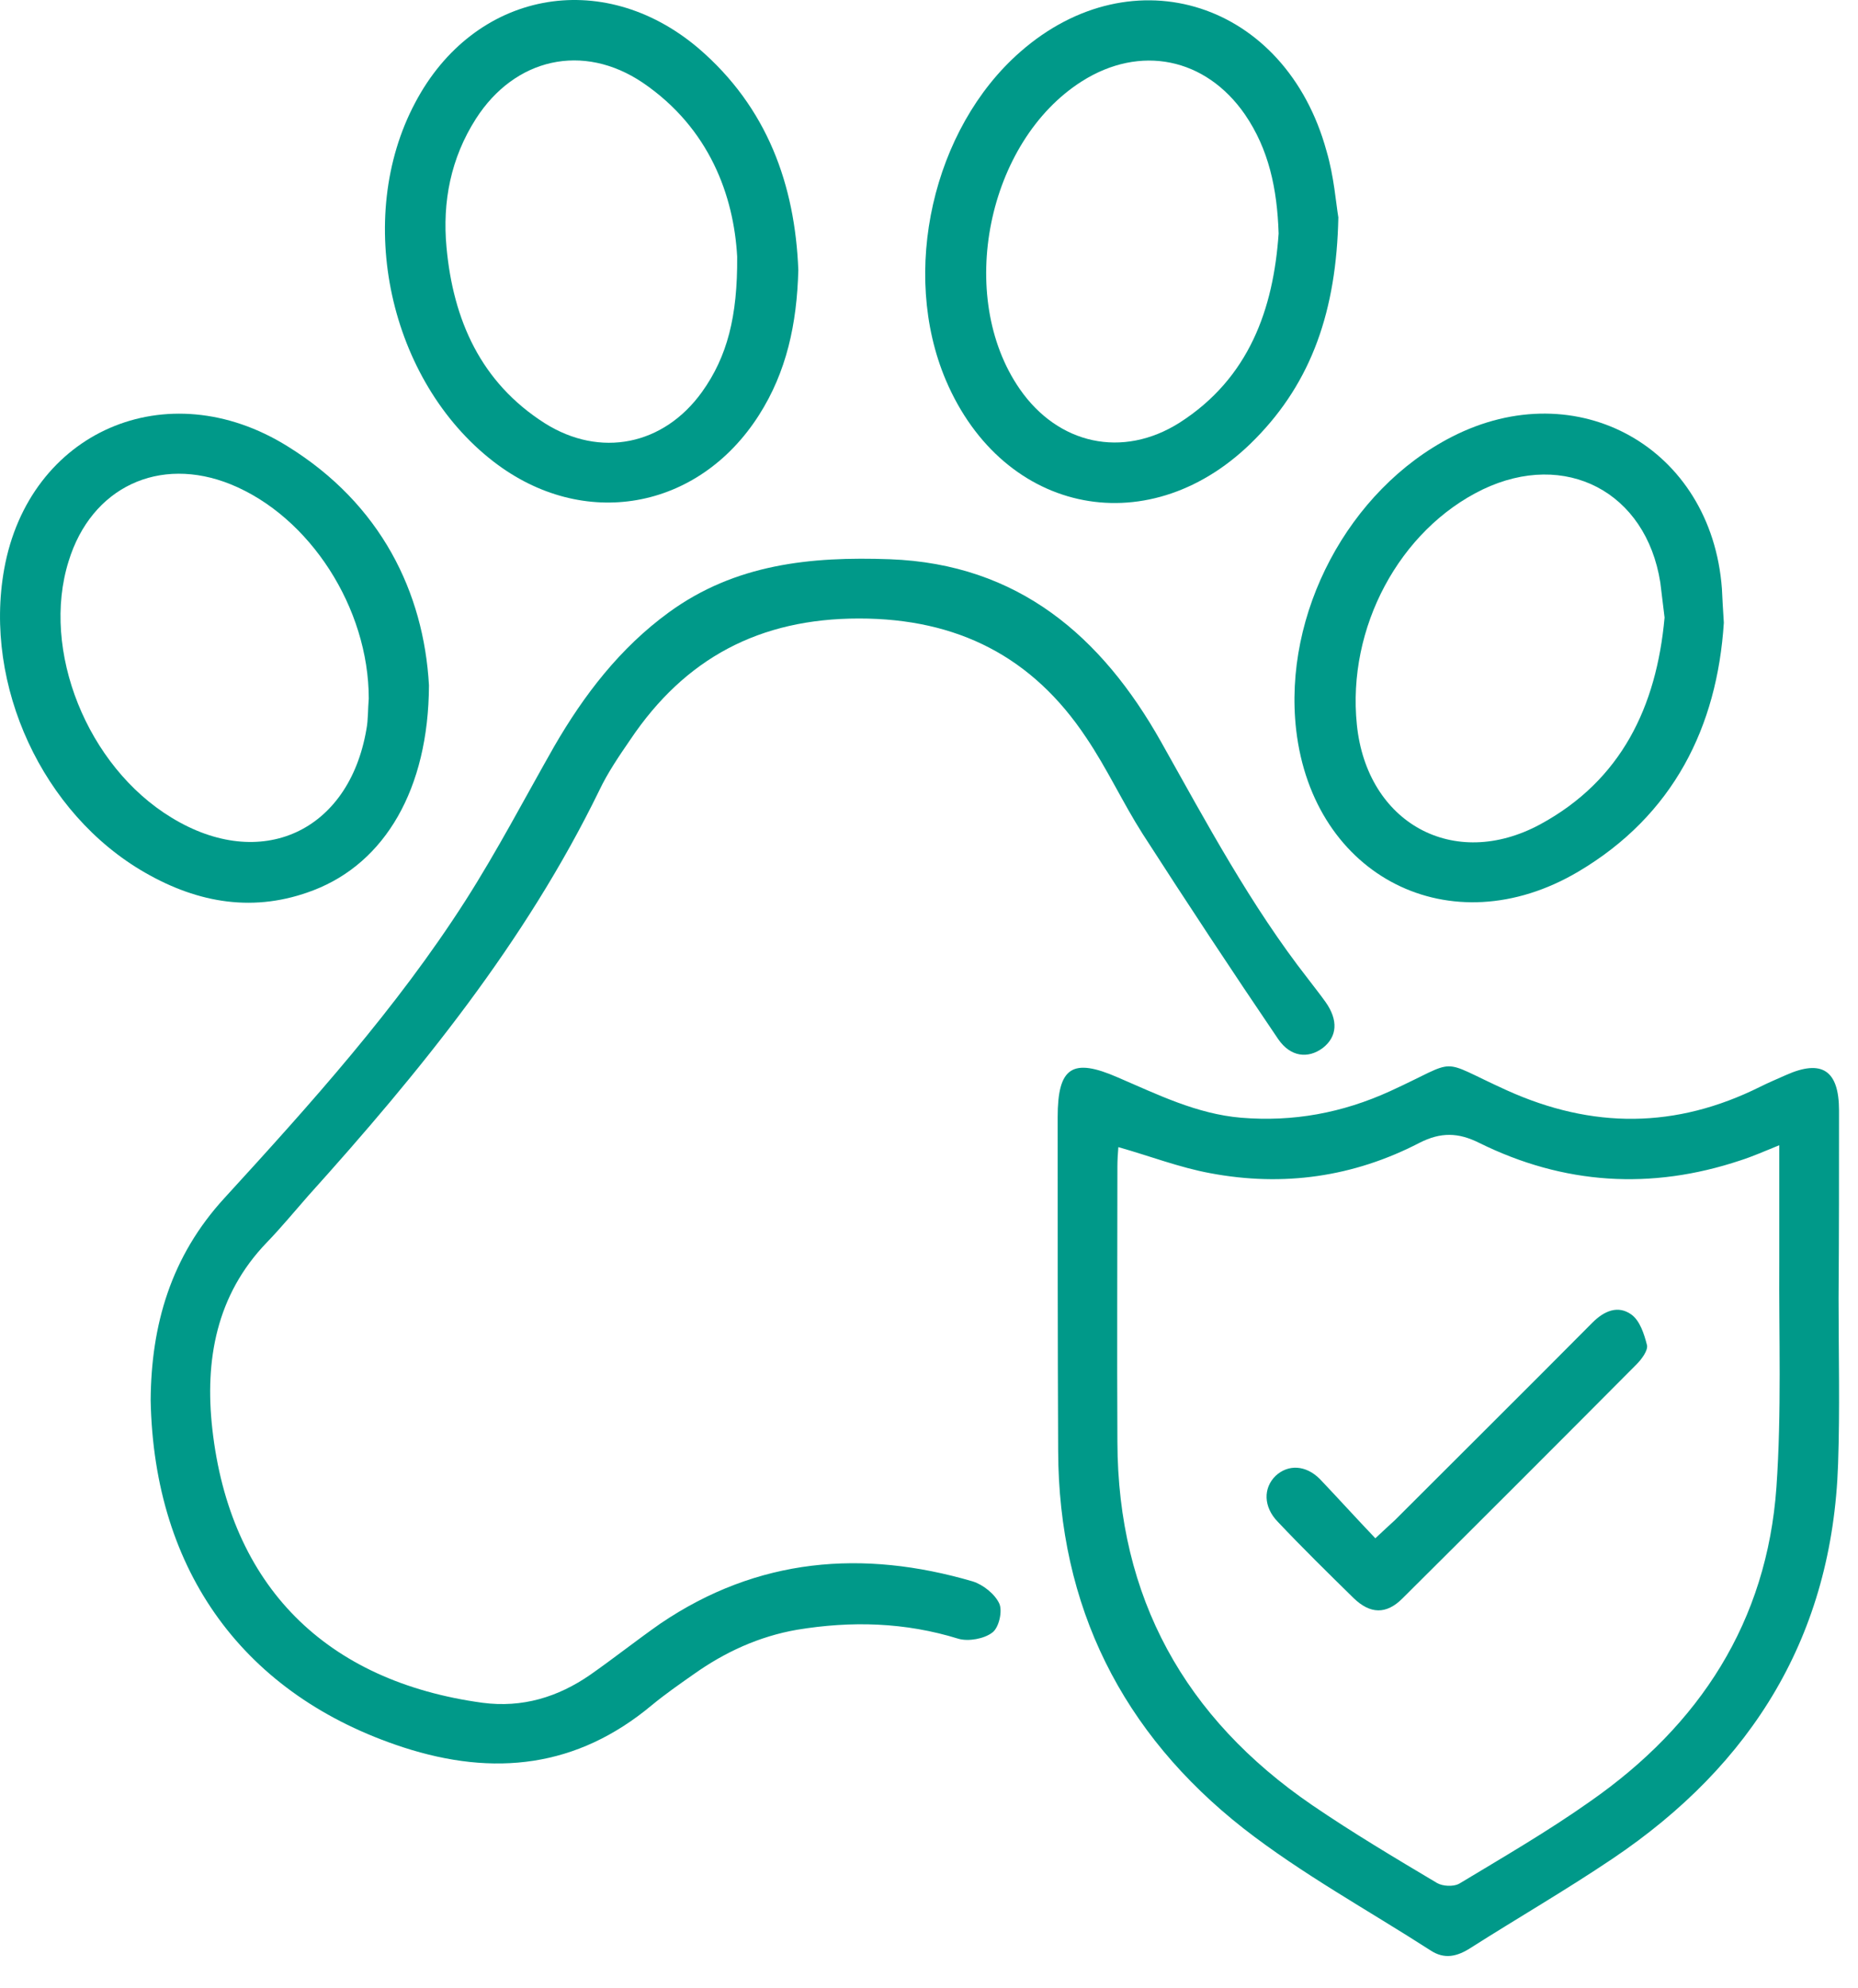
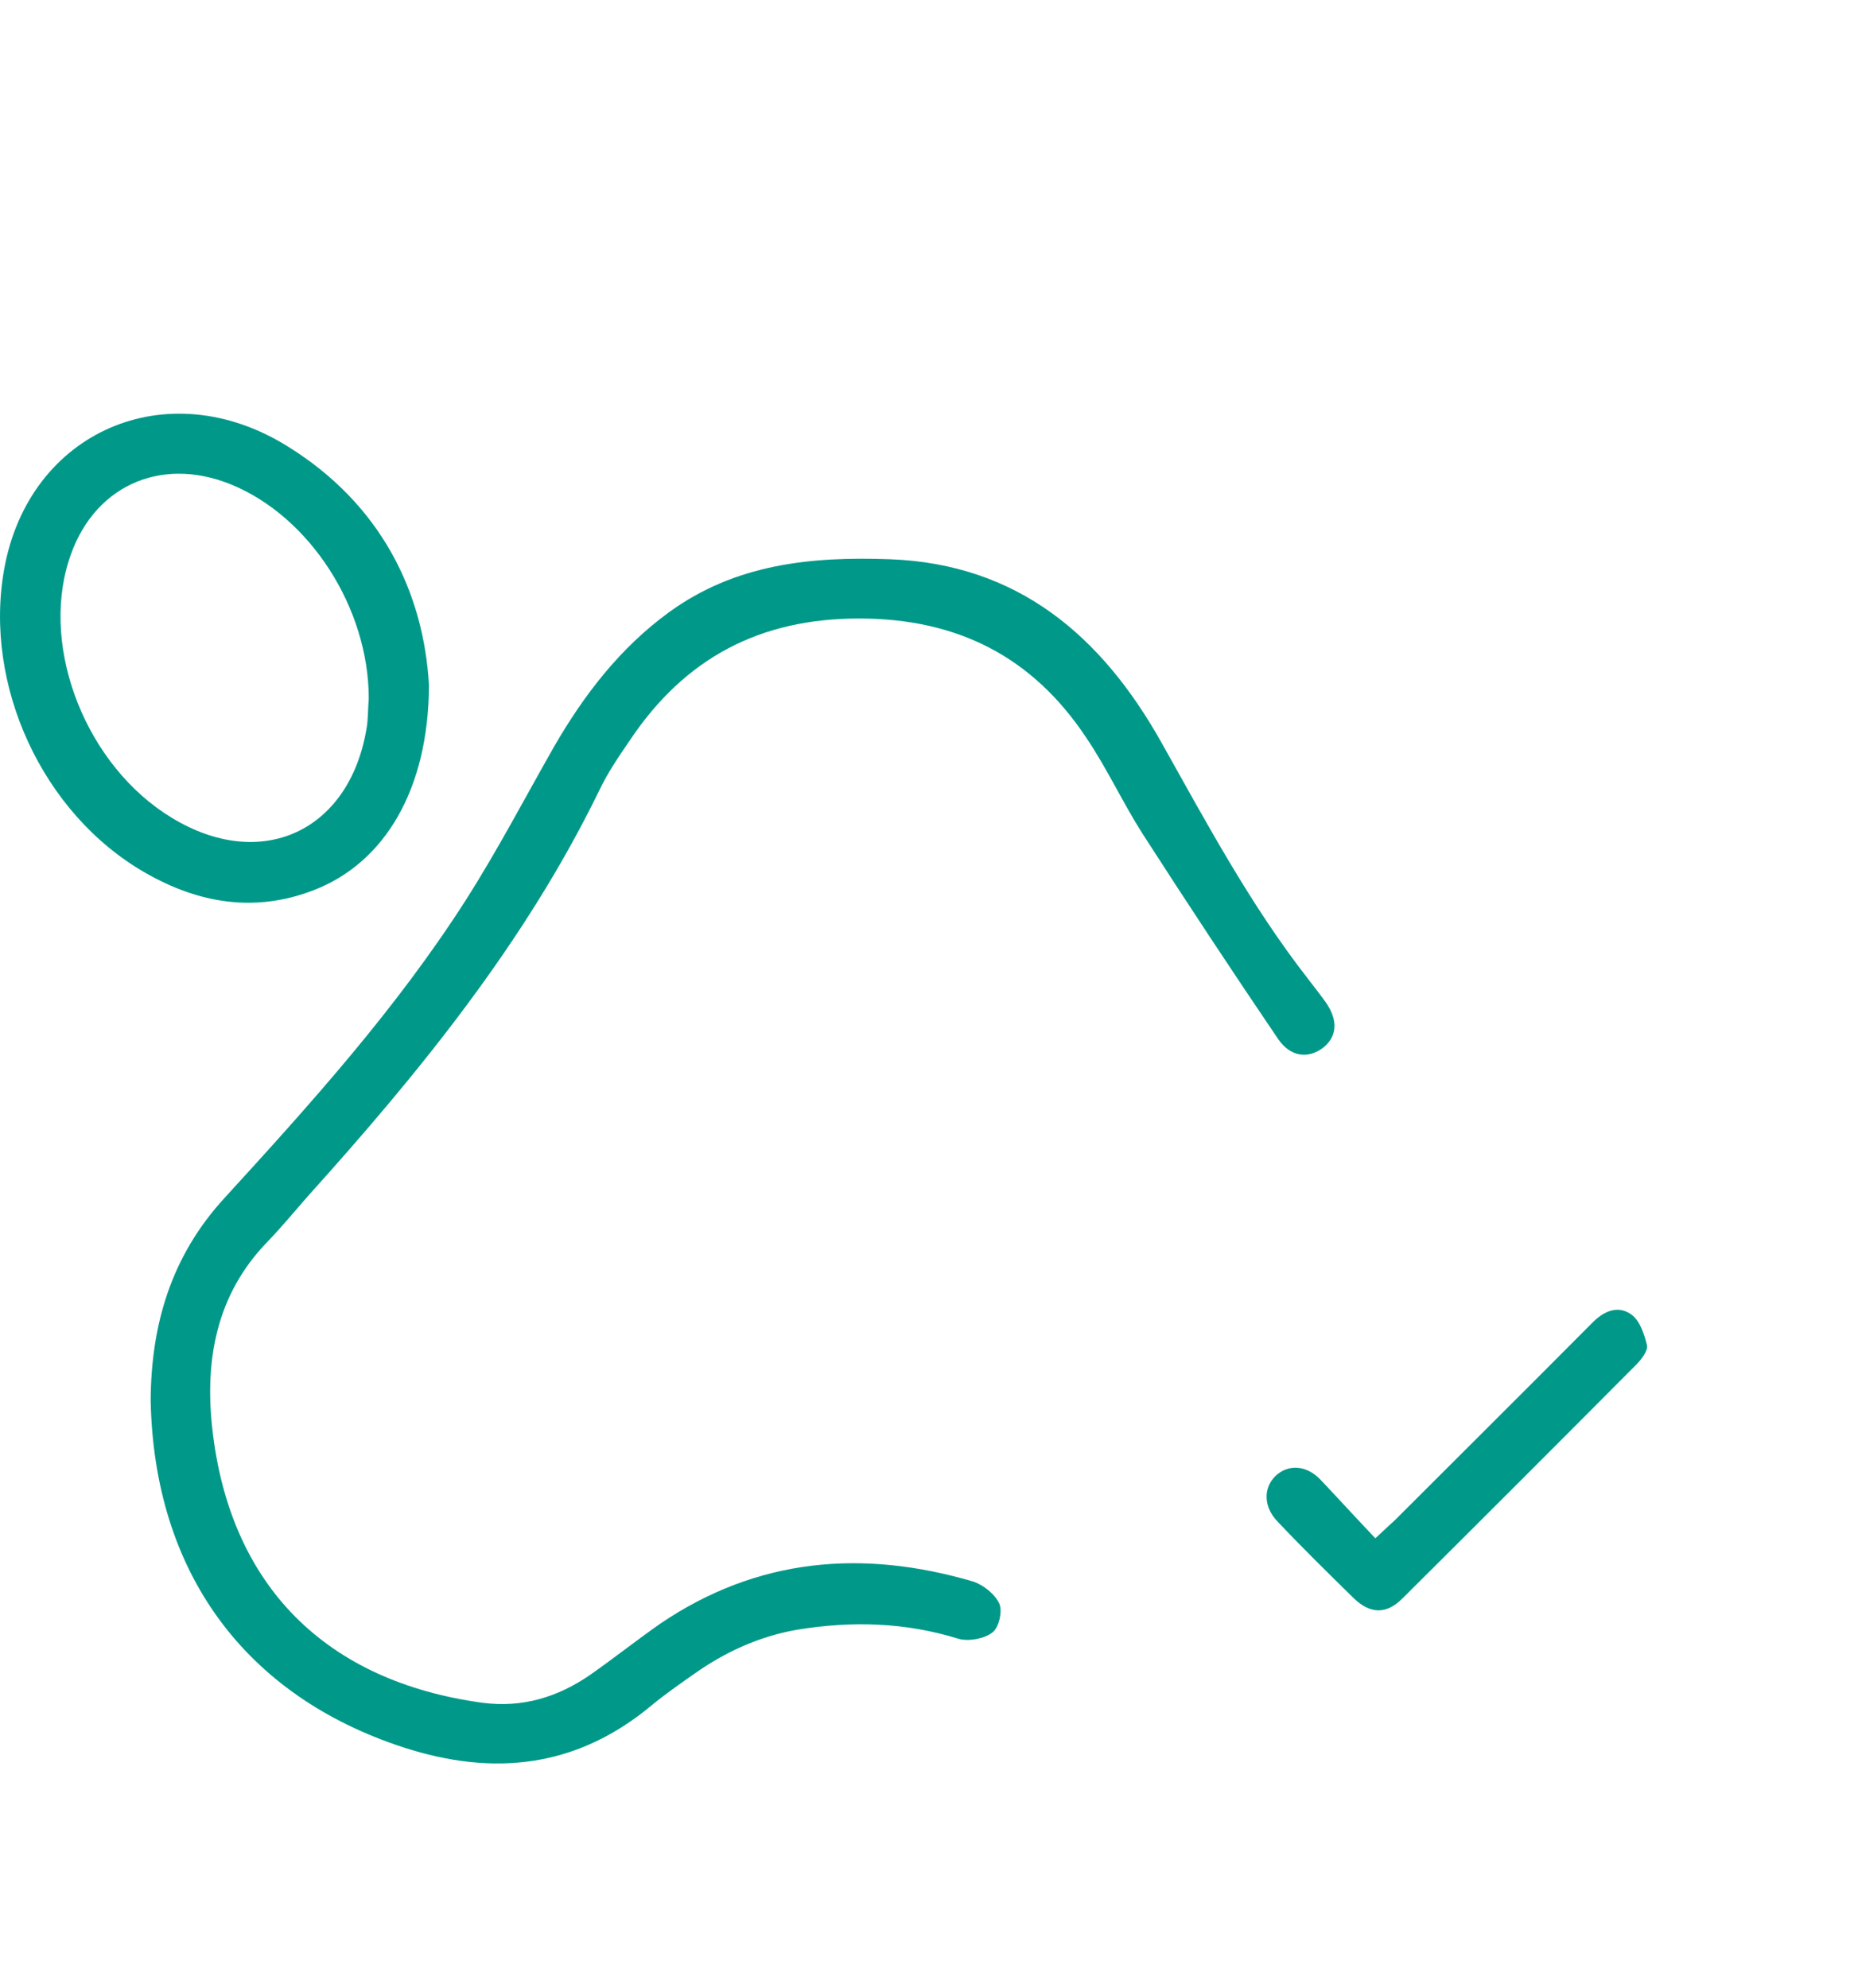
<svg xmlns="http://www.w3.org/2000/svg" width="57" height="61" viewBox="0 0 57 61" fill="none">
  <path d="M4.622 42.96C4.637 40.662 5.233 38.553 6.891 36.749C9.538 33.855 12.157 30.946 14.28 27.629C15.255 26.102 16.098 24.488 17 22.902C17.917 21.317 19.022 19.877 20.52 18.786C22.557 17.302 24.869 17.069 27.298 17.157C31.24 17.302 33.8 19.527 35.618 22.757C37.015 25.244 38.367 27.775 40.127 30.029C40.302 30.262 40.491 30.495 40.666 30.742C41.058 31.295 41.029 31.804 40.578 32.153C40.127 32.487 39.589 32.429 39.211 31.877C37.8 29.797 36.418 27.702 35.051 25.578C34.44 24.618 33.96 23.571 33.32 22.626C31.677 20.153 29.378 18.975 26.353 18.975C23.298 18.975 21.015 20.197 19.342 22.684C18.993 23.193 18.644 23.702 18.382 24.255C16.113 28.909 12.884 32.88 9.451 36.691C9.029 37.171 8.622 37.666 8.186 38.117C6.629 39.731 6.28 41.738 6.513 43.833C7.051 48.662 10.004 51.586 14.804 52.24C16.026 52.4 17.117 52.066 18.106 51.382C18.833 50.873 19.531 50.32 20.258 49.811C23.24 47.789 26.469 47.528 29.844 48.517C30.164 48.618 30.527 48.909 30.658 49.2C30.76 49.433 30.644 49.942 30.44 50.087C30.193 50.277 29.713 50.364 29.407 50.277C27.764 49.767 26.12 49.724 24.448 50C23.284 50.204 22.237 50.684 21.277 51.367C20.84 51.673 20.404 51.978 19.997 52.313C17.698 54.233 15.153 54.509 12.375 53.608C7.517 52.022 4.724 48.24 4.622 42.96Z" fill="#009989" />
-   <path d="M54.585 35.135C54.12 35.324 53.756 35.484 53.393 35.6C50.644 36.517 47.967 36.342 45.378 35.062C44.738 34.742 44.2 34.728 43.545 35.062C41.524 36.109 39.371 36.415 37.131 35.993C36.185 35.819 35.284 35.469 34.309 35.193C34.294 35.382 34.28 35.586 34.28 35.789C34.28 38.597 34.265 41.419 34.28 44.24C34.294 49.011 36.345 52.706 40.258 55.382C41.495 56.226 42.789 56.997 44.084 57.768C44.258 57.87 44.578 57.884 44.753 57.797C46.105 56.982 47.487 56.182 48.782 55.266C52.142 52.924 54.207 49.753 54.498 45.622C54.658 43.324 54.571 41.011 54.585 38.699C54.585 37.535 54.585 36.386 54.585 35.135ZM56.404 39.833C56.404 41.52 56.447 43.222 56.389 44.91C56.215 50.16 53.771 54.131 49.465 57.026C48.04 57.986 46.556 58.844 45.116 59.76C44.709 60.022 44.316 60.124 43.88 59.833C41.96 58.597 39.938 57.491 38.149 56.095C34.425 53.171 32.476 49.288 32.462 44.502C32.447 41.099 32.447 37.68 32.447 34.277C32.447 32.735 32.898 32.444 34.294 33.055C35.516 33.579 36.709 34.175 38.076 34.291C39.676 34.422 41.175 34.146 42.644 33.477C44.84 32.473 44.04 32.459 46.222 33.448C48.855 34.64 51.414 34.626 53.989 33.346C54.251 33.215 54.527 33.099 54.789 32.982C55.895 32.488 56.418 32.837 56.418 34.073C56.418 35.979 56.418 37.913 56.404 39.833Z" fill="#009989" />
-   <path d="M22.615 7.876C22.513 6.015 21.771 3.935 19.72 2.538C17.887 1.302 15.793 1.782 14.6 3.644C13.829 4.851 13.568 6.189 13.698 7.586C13.902 9.811 14.746 11.731 16.709 12.982C18.411 14.058 20.36 13.665 21.538 12.022C22.309 10.945 22.629 9.709 22.615 7.876ZM24.491 8.284C24.448 9.942 24.128 11.411 23.284 12.735C21.422 15.658 17.887 16.284 15.138 14.16C11.938 11.687 10.848 6.698 12.738 3.149C14.542 -0.269 18.469 -1.025 21.422 1.476C23.546 3.295 24.389 5.68 24.491 8.284Z" fill="#009989" />
  <path d="M11.313 21.433C11.313 18.655 9.509 15.848 7.08 14.859C4.884 13.971 2.804 14.946 2.106 17.215C1.248 19.95 2.673 23.513 5.262 25.084C7.997 26.757 10.702 25.52 11.24 22.379C11.299 22.073 11.284 21.753 11.313 21.433ZM13.16 21.026C13.146 24.211 11.808 26.466 9.626 27.309C7.822 28.008 6.091 27.717 4.448 26.771C1.306 24.968 -0.512 21.026 0.128 17.462C0.884 13.244 5.117 11.382 8.826 13.695C11.691 15.47 13 18.175 13.16 21.026Z" fill="#009989" />
-   <path d="M51.066 18.946C51.022 18.582 50.978 18.219 50.935 17.87C50.498 15.092 48.026 13.797 45.48 15.019C42.935 16.255 41.32 19.252 41.626 22.233C41.931 25.244 44.593 26.728 47.255 25.288C49.742 23.935 50.818 21.681 51.066 18.946ZM52.884 19.106C52.68 22.292 51.342 25.012 48.418 26.742C44.505 29.055 40.287 26.902 39.764 22.393C39.356 18.83 41.364 15.033 44.535 13.404C48.389 11.426 52.505 13.739 52.825 18.059C52.84 18.364 52.855 18.655 52.884 19.106Z" fill="#009989" />
-   <path d="M39.226 7.164C39.182 5.782 38.92 4.575 38.193 3.513C36.986 1.768 34.978 1.36 33.189 2.495C30.28 4.342 29.32 9.099 31.284 11.935C32.462 13.637 34.44 14.073 36.186 12.968C38.324 11.6 39.066 9.477 39.226 7.164ZM41.058 6.669C41 9.52 40.244 11.702 38.513 13.462C35.342 16.706 30.789 15.833 29.015 11.659C27.618 8.357 28.607 3.949 31.298 1.593C34.76 -1.447 39.444 0.066 40.695 4.633C40.927 5.419 40.986 6.248 41.058 6.669Z" fill="#009989" />
  <path d="M42.193 47.193C42.455 46.946 42.615 46.801 42.789 46.641C44.811 44.619 46.833 42.611 48.855 40.575C49.218 40.212 49.64 40.037 50.047 40.328C50.309 40.517 50.44 40.924 50.528 41.273C50.557 41.433 50.367 41.695 50.208 41.855C47.822 44.255 45.422 46.655 43.022 49.041C42.528 49.535 42.033 49.521 41.524 49.026C40.738 48.255 39.953 47.484 39.197 46.684C38.76 46.233 38.746 45.651 39.138 45.273C39.517 44.924 40.055 44.939 40.491 45.375C41.044 45.957 41.597 46.568 42.193 47.193Z" fill="#009989" />
</svg>